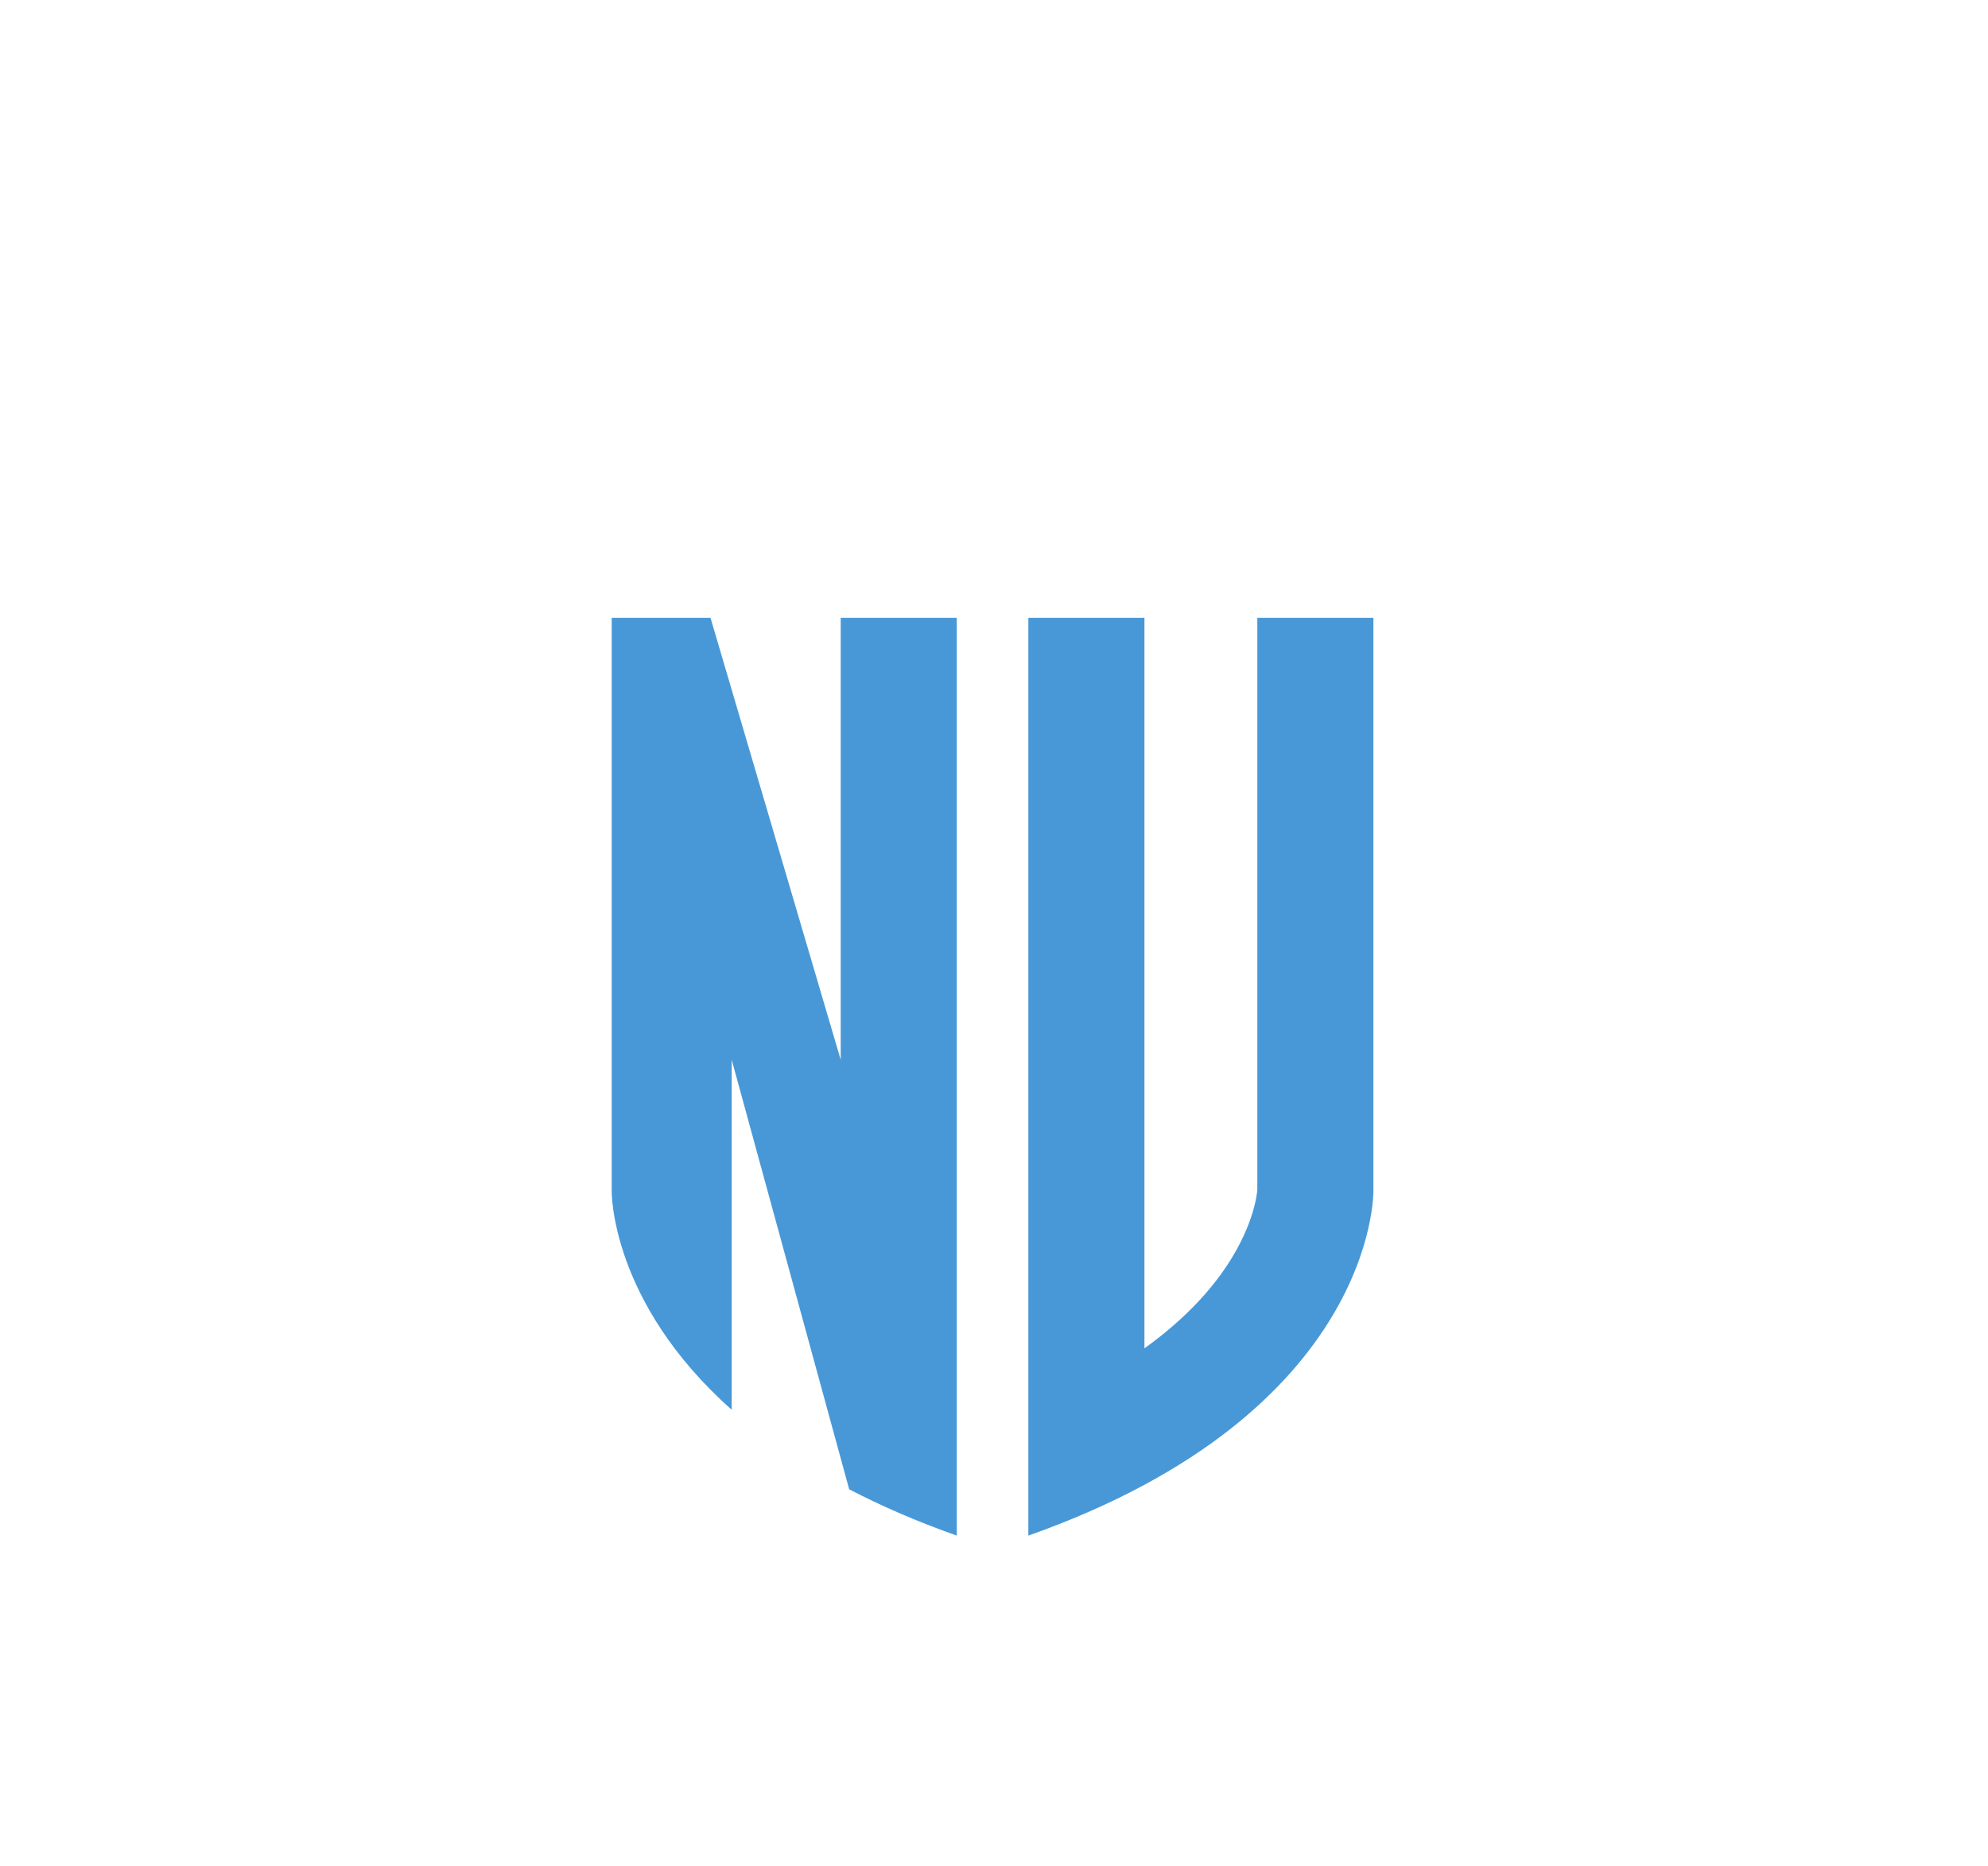
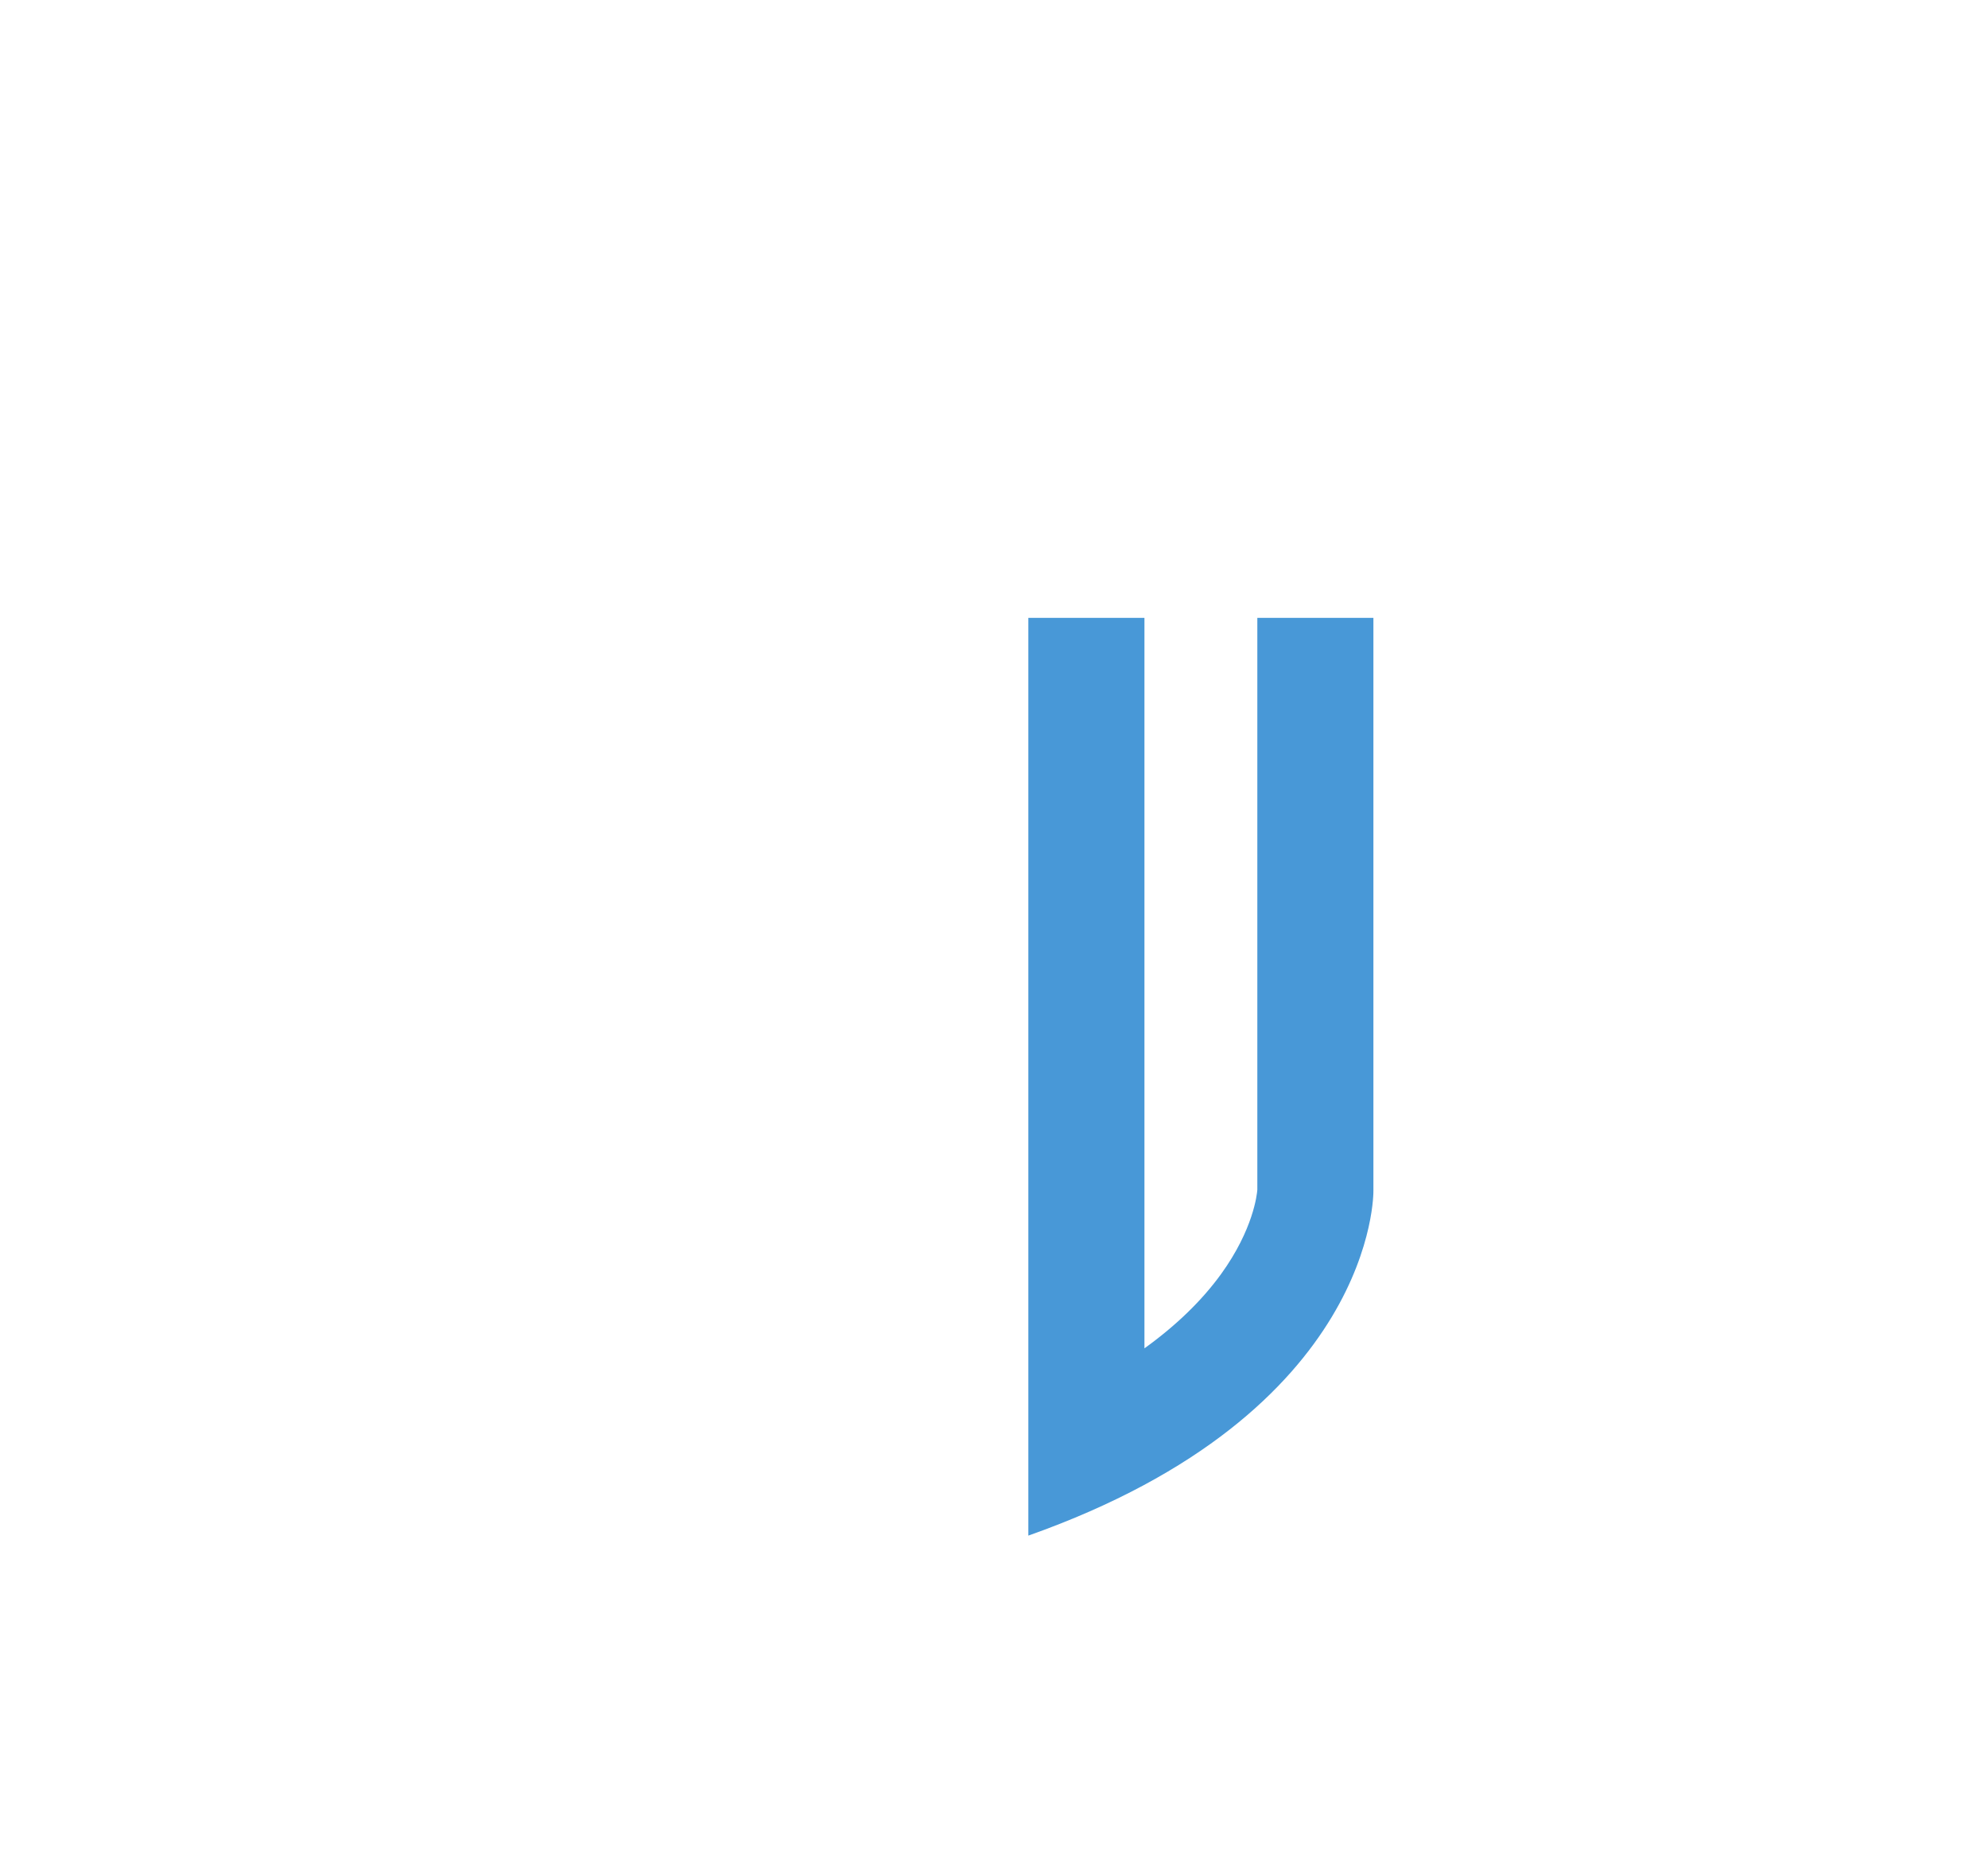
<svg xmlns="http://www.w3.org/2000/svg" width="65" height="61" viewBox="0 0 65 61" fill="none">
-   <path d="M27.488 20.196V34.643L23.231 20.196H20V38.925C20 38.925 19.934 42.539 23.924 46.083V34.642L27.765 48.682C28.795 49.218 29.962 49.729 31.283 50.196V20.196H27.488Z" fill="#4898D7" />
  <path d="M44.905 38.926V20.196H41.11V30.966V38.889C41.099 39.048 40.977 40.187 39.93 41.639C39.301 42.51 38.456 43.328 37.419 44.075V20.196H33.623V47.393V50.196C45.035 46.163 44.905 38.926 44.905 38.926Z" fill="#4898D7" />
</svg>